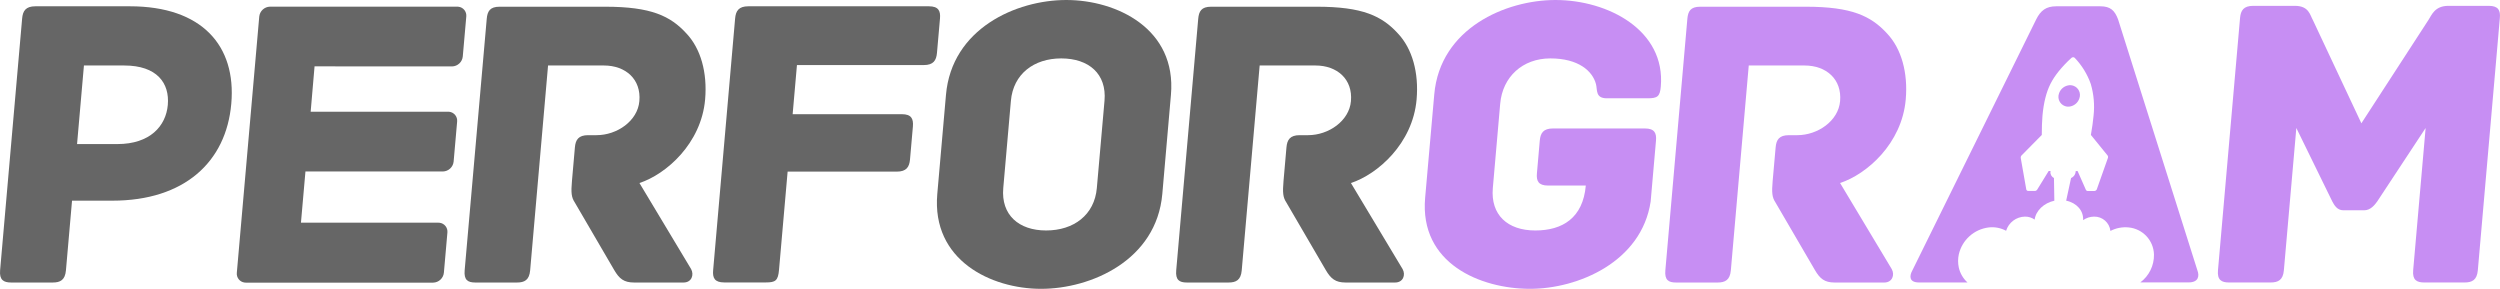
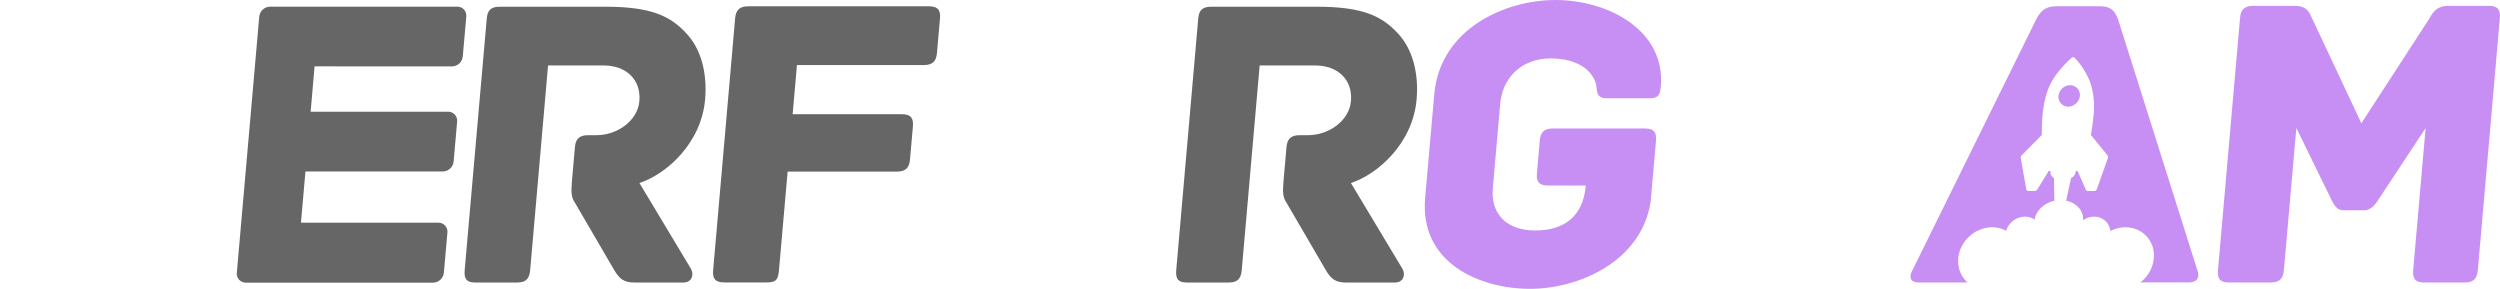
<svg xmlns="http://www.w3.org/2000/svg" version="1.1" id="Camada_1" x="0px" y="0px" viewBox="0 0 1284.08 148.35" style="enable-background:new 0 0 1284.08 148.35;" xml:space="preserve">
  <style type="text/css">
	.st0{fill:#666666;}
	.st1{fill:#C78EF3;}
</style>
  <g id="Layer_2">
    <g id="Camada_1_1_">
-       <path class="st0" d="M118.8,53.26c-2.62,30-24.19,49.81-61.06,49.81H37l-3.13,35.79c-0.44,5-2.92,6.25-6.8,6.25H5.76    c-3.88,0-6.14-1.29-5.71-6.25L11.37,9.49c0.34-3.88,1.84-6.26,6.8-6.26h48.52C103.77,3.23,121.41,23.5,118.8,53.26z M86.19,53.91    c1-11.22-5.56-20.27-22.38-20.27h-20.7L39.58,74h20.7C77.1,74,85.24,64.69,86.19,53.91z" />
      <path class="st0" d="M351.1,145.11h-25.44c-5.18,0-7.6-1.94-10.22-6.47l-20.25-34.71c-1.71-2.59-1.94-5-1.41-11l1.51-17.25    c0.34-3.88,1.84-6.25,6.8-6.25h4.31c10.57,0,21.13-7.33,22-17.47c1-11.21-7-18.32-18.23-18.32H281.5l-9.2,105.22    c-0.44,5-2.92,6.25-6.8,6.25h-21.35c-3.88,0-5.92-1.29-5.49-6.25L250,9.7c0.34-3.88,1.63-6.25,6.58-6.25h54.34    c23.5,0,33.44,4.74,41.7,13.8c7.3,7.76,10.75,20,9.55,33.85c-2,22.64-20,38.38-33.73,42.91l26.54,44.2    C356.61,141.23,355.2,145.11,351.1,145.11z" />
      <path class="st0" d="M482.81,9.49l-1.55,17.68c-0.34,3.88-1.84,6.25-6.8,6.25h-65.12l-2.21,25.23h56.07c4.95,0,6,2.37,5.7,6.25    l-1.49,17c-0.34,3.88-1.84,6.25-6.8,6.25h-56.06l-4.42,50.45c-0.49,5.61-1.85,6.47-6.81,6.47H372c-5,0-6.05-2.37-5.71-6.25    L377.58,9.49c0.34-3.88,1.84-6.26,6.8-6.26h92.72C482.06,3.23,483.15,5.61,482.81,9.49z" />
-       <path class="st0" d="M597,99.62c-3,34.07-36.61,48.73-62.27,48.73s-56.29-14.66-53.31-48.73l4.46-50.89    C488.84,14.66,522,0,547.69,0s56.72,14.66,53.74,48.73L597,99.62z M567.31,51.75C568.52,38,559.3,30,545.07,30    c-14,0-24.63,8-25.84,21.78l-3.92,44.82c-1.21,13.8,8,21.78,22,21.78c14.23,0,24.85-8,26.06-21.78L567.31,51.75z" />
      <path class="st0" d="M716.58,145.11h-25.44c-5.18,0-7.59-1.94-10.22-6.47l-20.25-34.71c-1.71-2.59-1.93-5-1.41-11l1.51-17.25    c0.34-3.88,1.84-6.25,6.8-6.25h4.32c10.56,0,21.12-7.33,22-17.47c1-11.21-7-18.32-18.24-18.32H647l-9.21,105.22    c-0.43,5-2.92,6.25-6.8,6.25h-21.36c-3.88,0-5.92-1.29-5.49-6.25L615.44,9.7c0.34-3.88,1.63-6.25,6.59-6.25h54.33    c23.51,0,33.44,4.74,41.71,13.8c7.29,7.76,10.75,20,9.54,33.85c-2,22.64-20,38.38-33.73,42.91l26.54,44.2    C722.1,141.23,720.68,145.11,716.58,145.11z" />
      <path class="st0" d="M232.18,34.12c2.87-0.06,5.24-2.26,5.52-5.12l1.8-20.5c0.27-2.52-1.55-4.78-4.07-5.05    c-0.19-0.02-0.38-0.03-0.57-0.03H159.7c-0.16-0.01-0.32-0.01-0.48,0h-20.54c-2.86,0.06-5.22,2.24-5.52,5.08l-11.52,131.59    c-0.27,2.52,1.55,4.78,4.07,5.05c0.19,0.02,0.38,0.03,0.57,0.03h20.53c0.17,0,0.33,0,0.5,0h75.16c2.89-0.06,5.28-2.29,5.53-5.17    l1.8-20.54c0.27-2.53-1.57-4.79-4.09-5.06c-0.18-0.02-0.36-0.03-0.55-0.02h-70.58l2.31-26.3h70.56c2.87-0.05,5.25-2.23,5.55-5.08    l1.8-20.54c0.27-2.53-1.57-4.79-4.09-5.06c-0.18-0.02-0.36-0.03-0.55-0.02h-70.59l2-23.3L232.18,34.12z" />
      <path class="st1" d="M798.93,0c-25.45,0-59.27,14.45-62.25,48.51L732,101.56c-3,33.85,28.46,46.79,53.91,46.79    c24.58,0,57.27-13.8,61.92-44.85l2.74-31.27c0.34-3.88-0.75-6.25-5.71-6.25h-47.18c-5,0-6.46,2.37-6.8,6.25l-1.47,16.82    c-0.34,3.88,0.75,6.25,5.71,6.25h19.4c-1.45,16.61-11.93,23.08-25.95,23.08c-14.23,0-23-8-21.81-21.78l3.79-43.34    C771.76,39.46,782.07,30,796.3,30c14.45,0,21.65,6.47,23.43,13.15c0.82,3-0.42,7.34,5.62,7.34h20.91c5,0,6.33-0.87,6.78-6    C855.57,15.52,825.88,0,798.93,0z" />
-       <path class="st1" d="M927.6,3.45h-54.33c-5,0-6.25,2.37-6.59,6.25l-11.3,129.16c-0.43,5,1.61,6.25,5.49,6.25h21.35    c3.88,0,6.36-1.29,6.8-6.25l9.2-105.22h28.68c11.21,0,19.22,7.11,18.24,18.32c-0.89,10.14-11.45,17.47-22,17.47h-4.31    c-5,0-6.46,2.37-6.8,6.25l-1.53,17.25c-0.53,6-0.3,8.41,1.41,11l20.25,34.71c2.62,4.53,5,6.47,10.22,6.47h25.44    c4.1,0,5.51-3.88,3.84-6.9L945.12,94c13.77-4.53,31.75-20.27,33.73-42.91c1.21-13.8-2.25-26.09-9.55-33.85    C961,8.19,951.1,3.45,927.6,3.45z" />
      <path class="st1" d="M1278.32,3h-20.7c-7.12,0-8.61,4.74-10.34,7.33l-34.4,53l-24.9-53c-1.5-2.59-2-7.33-9.28-7.33h-21.34    c-5,0-6.46,2.37-6.8,6.25l-11.34,129.59c-0.44,5,1.82,6.25,5.7,6.25h21.35c3.88,0,6.37-1.29,6.8-6.25l6.4-73.1l18.47,37.74    c0.93,1.72,2.41,4.53,5.64,4.53h10.78c3.24,0,5.42-2.81,6.65-4.53l24.87-37.74l-6.4,73.1c-0.43,5,1.83,6.25,5.71,6.25h20.7    c3.88,0,6.36-1.29,6.8-6.25L1284,9.27C1284.36,5.39,1283.28,3,1278.32,3z" />
      <path class="st1" d="M1087.9,9.92c-1.73-4.53-3.9-6.69-9.09-6.69h-22.67c-5.19,0-8,2.16-10.26,6.69l-63.72,129.16    c-1.41,2.58-1.71,6,3.49,6h24.91c-2.23-2.02-3.78-4.68-4.45-7.61c-0.49-2.25-0.49-4.58,0-6.83c1.7-7.38,7.84-12.9,15.36-13.82    c3.08-0.36,6.2,0.24,8.93,1.72c1.31-4.26,5.21-7.19,9.66-7.28c1.79-0.03,3.54,0.51,5,1.53c0.64-4.67,4.84-8.55,10.12-9.7    c-0.06-3.89-0.13-7.79-0.2-11.68c-1.21-0.57-1.94-1.85-1.8-3.18c0-0.13,0-0.26,0.08-0.39h-1l-5.91,9.59    c-0.07,0.1-0.15,0.19-0.24,0.27c-0.24,0.23-0.55,0.36-0.88,0.37h-3.4c-0.55,0.05-1.04-0.35-1.09-0.9c0,0,0-0.01,0-0.01    l-2.84-16.14c-0.04-0.41,0.1-0.81,0.37-1.12l10.46-10.59c0-3.72,0.12-7,0.35-9.85c0.6-6.67,1.96-12.12,4.09-16.36    c2.13-4.24,5.7-8.68,10.72-13.32c0.25-0.24,0.58-0.38,0.93-0.39c0.31-0.03,0.62,0.1,0.83,0.33c3.68,3.84,6.49,8.42,8.25,13.43    c1.55,5.29,2.03,10.83,1.42,16.31c-0.27,2.85-0.72,6.14-1.37,9.85l8.61,10.59c0.22,0.33,0.28,0.74,0.17,1.12L1077,97.2    c-0.07,0.2-0.2,0.39-0.36,0.53c-0.24,0.22-0.55,0.35-0.88,0.38h-3.4c-0.43,0.01-0.82-0.25-1-0.64l-4.23-9.59h-1    c0.01,0.13,0.01,0.26,0,0.39c-0.15,1.42-1.06,2.64-2.37,3.19c-0.83,3.87-1.66,7.74-2.51,11.61c5.34,1.09,9,5.15,8.7,10    c1.65-1.16,3.61-1.79,5.63-1.81c4.28-0.09,7.93,3.1,8.4,7.36c2.86-1.49,6.09-2.12,9.3-1.81c7.29,0.66,12.92,6.69,13.07,14    c0.08,5.59-2.52,10.89-7,14.24h24.82c5.19,0,5.49-3.45,4.54-6L1087.9,9.92z" />
      <path class="st1" d="M1063.57,54.63c2.1-0.49,3.79-2.05,4.46-4.1c0.95-2.62-0.4-5.52-3.02-6.47c-0.96-0.35-2-0.4-2.98-0.15    c-2.1,0.49-3.8,2.04-4.46,4.1c-0.95,2.62,0.4,5.52,3.02,6.47C1061.54,54.83,1062.58,54.88,1063.57,54.63z" />
    </g>
  </g>
</svg>